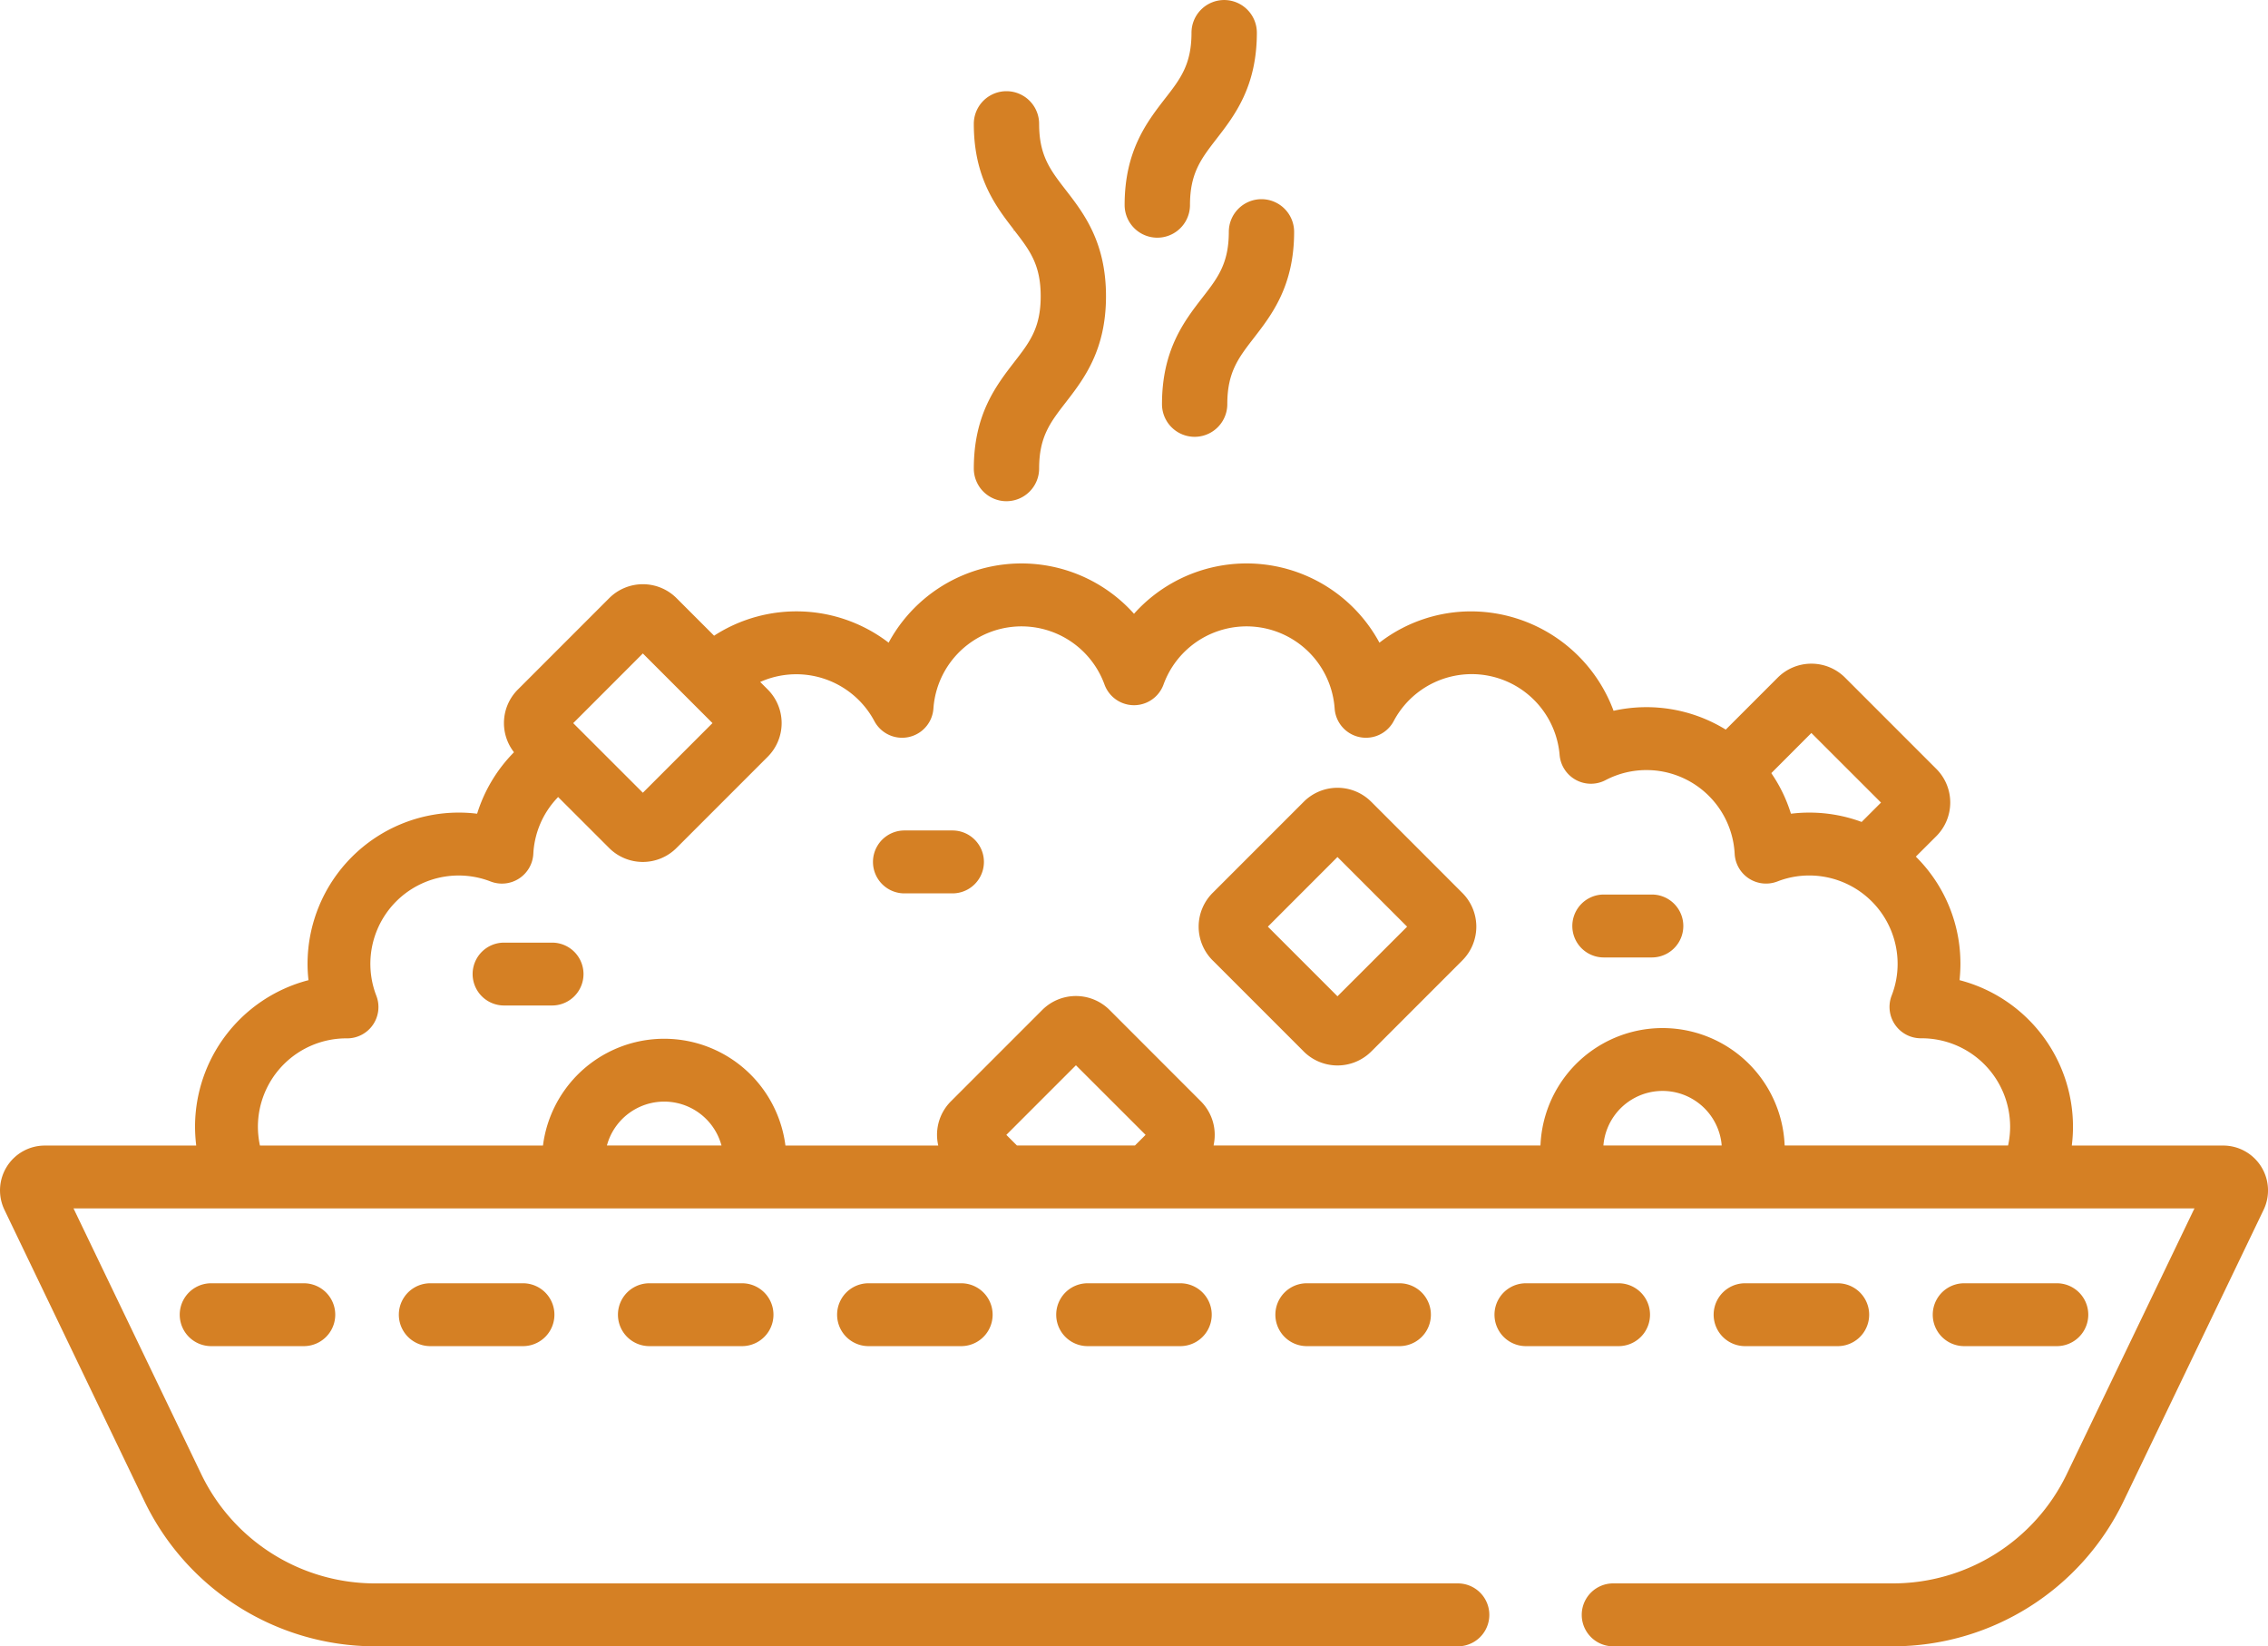
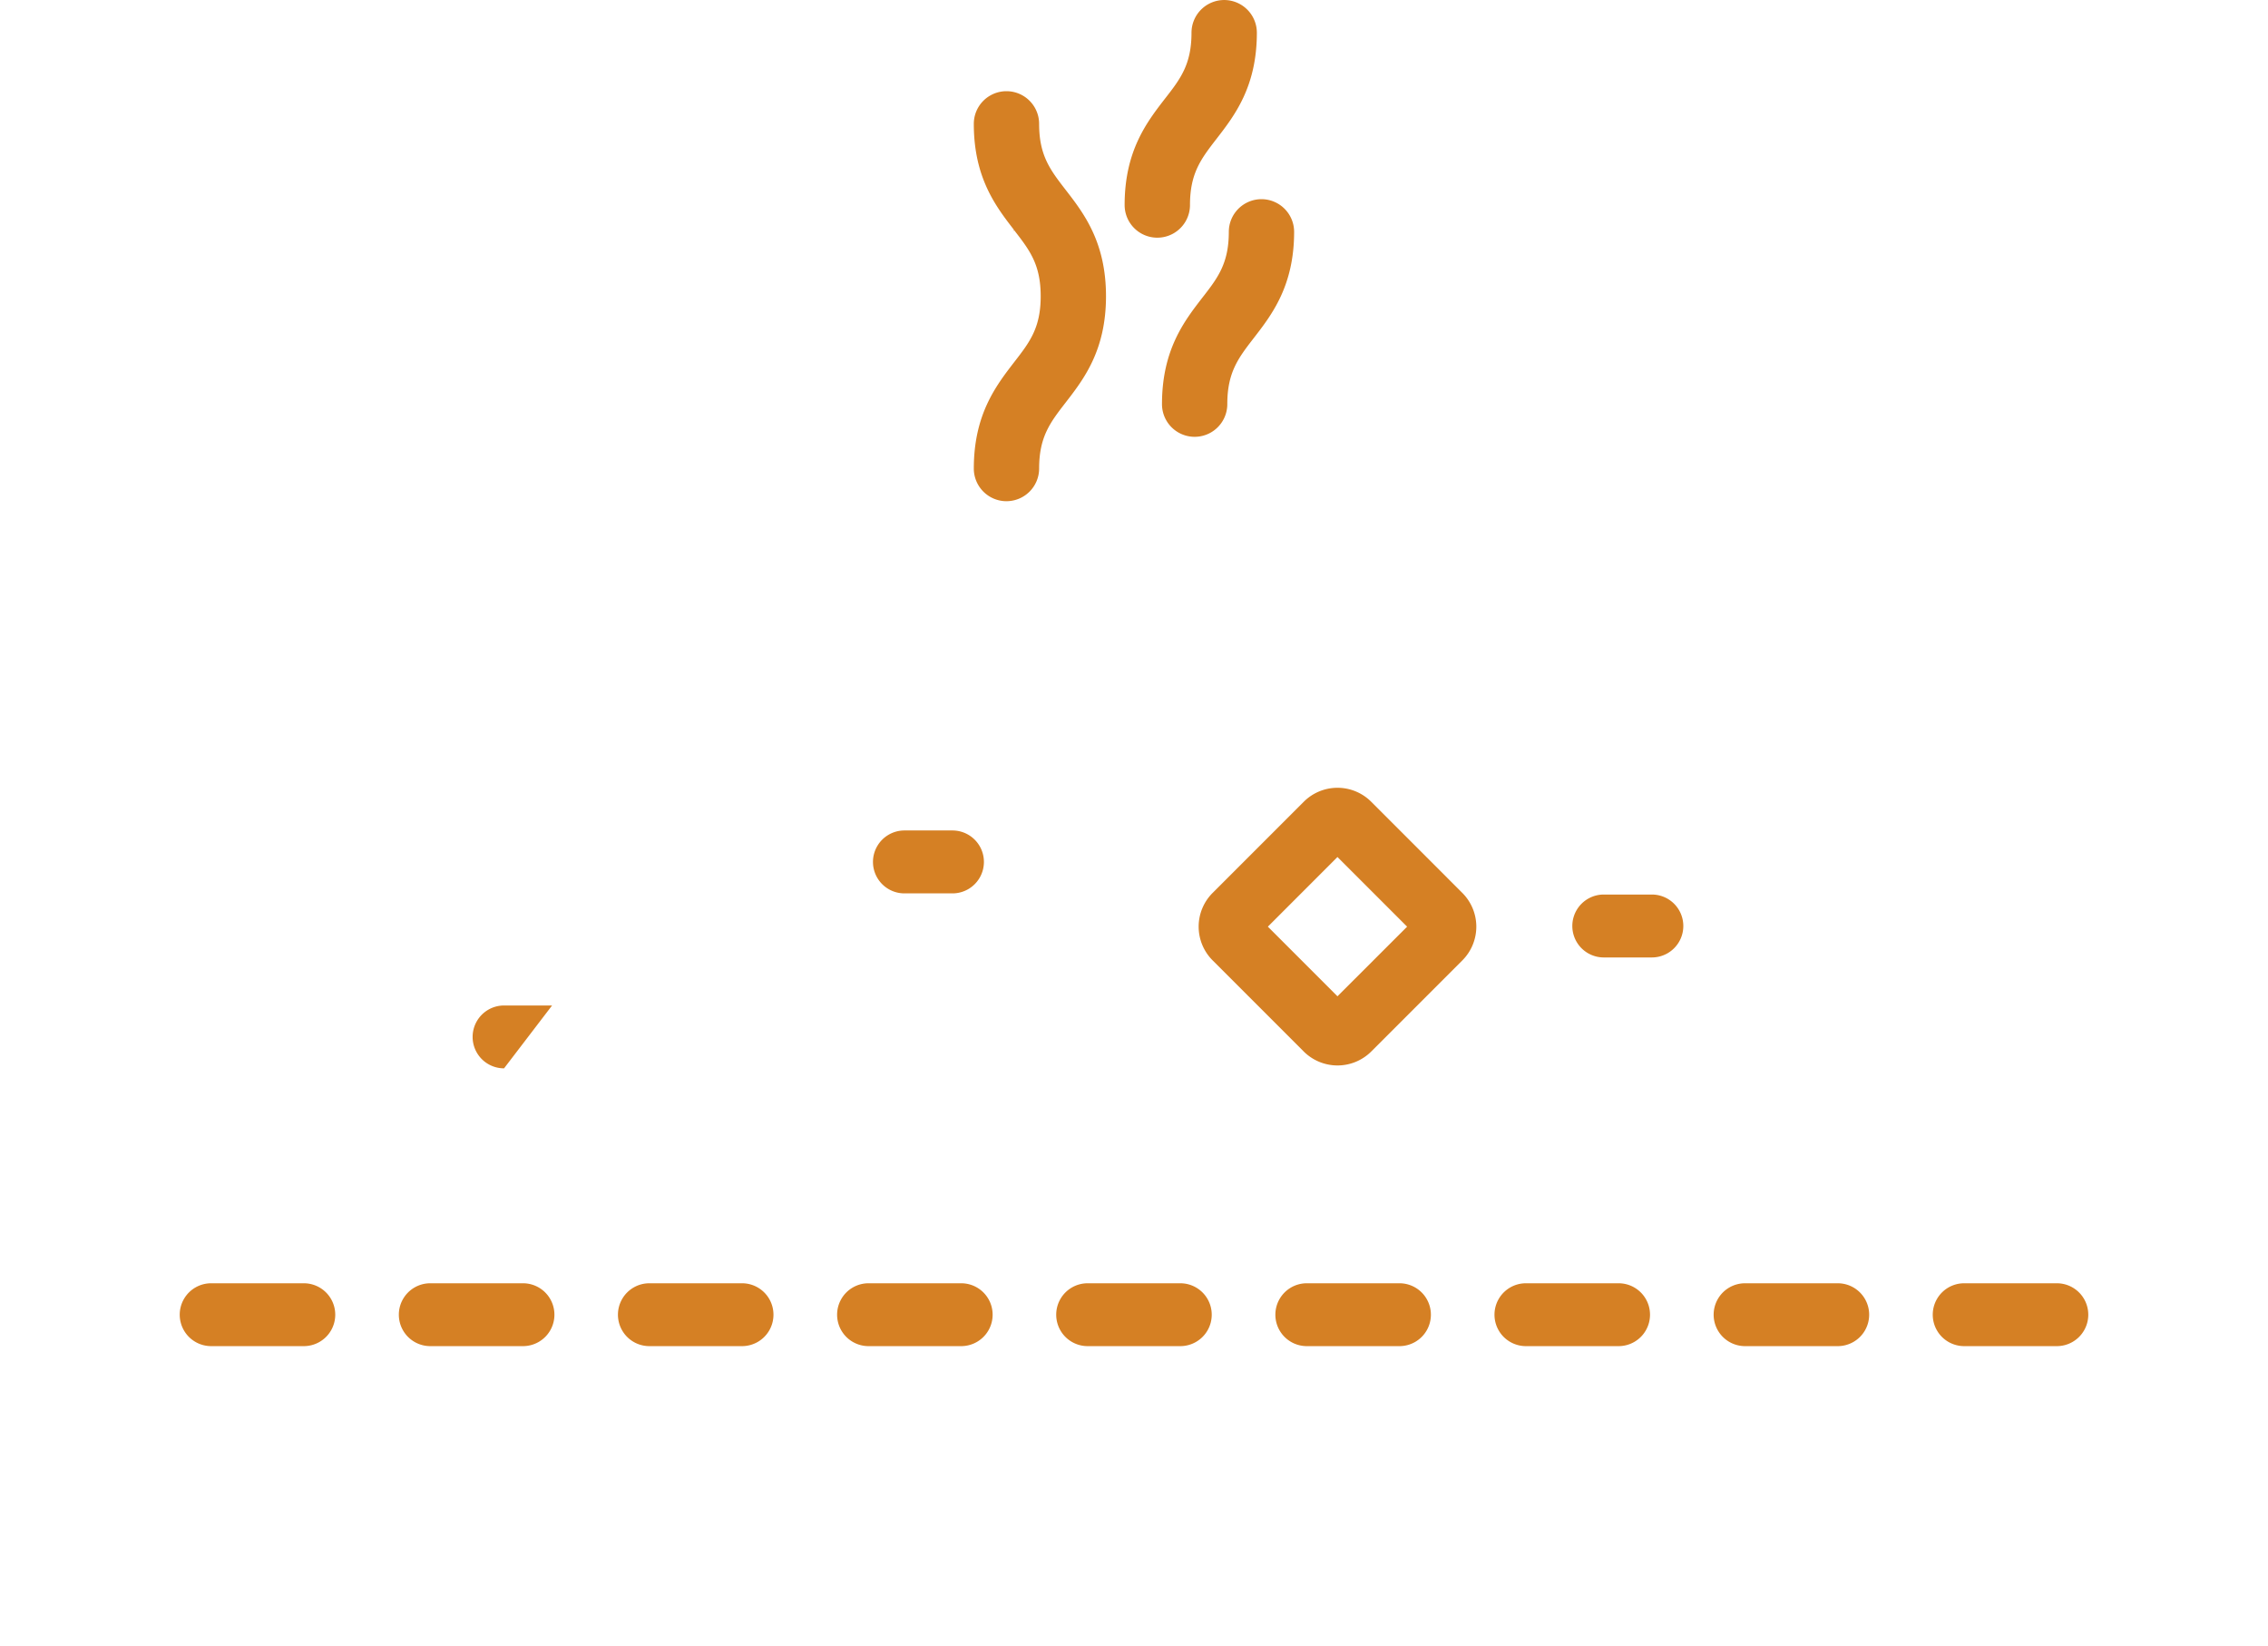
<svg xmlns="http://www.w3.org/2000/svg" width="236.454" height="171.601" viewBox="0 0 236.454 171.601">
  <defs>
    <clipPath id="clip-path">
      <rect id="Rectangle_251" data-name="Rectangle 251" width="236.454" height="171.601" fill="#d58024" />
    </clipPath>
  </defs>
  <g id="Group_497" data-name="Group 497" transform="translate(0)">
    <g id="Group_486" data-name="Group 486" transform="translate(0 0)" clip-path="url(#clip-path)">
      <path id="Path_10049" data-name="Path 10049" d="M19.275,31.069h9.662a3.276,3.276,0,1,0,0-6.552H19.275a3.276,3.276,0,1,0,0,6.552" transform="translate(71.275 109.245)" fill="#d58024" />
      <path id="Path_10050" data-name="Path 10050" d="M23.462,31.069h9.662a3.276,3.276,0,1,0,0-6.552H23.462a3.276,3.276,0,1,0,0,6.552" transform="translate(89.931 109.245)" fill="#d58024" />
      <path id="Path_10051" data-name="Path 10051" d="M22.014,44.482a3.409,3.409,0,0,0,3.4-3.4c0-3.317,1.162-4.812,2.766-6.885,1.888-2.439,4.206-5.439,4.206-11.081s-2.319-8.647-4.185-11.059c-1.626-2.1-2.788-3.6-2.788-6.907a3.4,3.4,0,0,0-6.809,0c0,5.641,2.324,8.642,4.19,11.053l-.125.158.147-.12c1.6,2.068,2.761,3.557,2.761,6.874s-1.157,4.8-2.761,6.869c-1.888,2.45-4.212,5.45-4.212,11.1a3.409,3.409,0,0,0,3.4,3.4" transform="translate(82.922 7.76)" fill="#d58024" />
      <path id="Path_10052" data-name="Path 10052" d="M15.087,31.069h9.662a3.276,3.276,0,1,0,0-6.552H15.087a3.276,3.276,0,1,0,0,6.552" transform="translate(52.614 109.245)" fill="#d58024" />
      <path id="Path_10053" data-name="Path 10053" d="M31.837,31.069H41.5a3.276,3.276,0,1,0,0-6.552H31.837a3.276,3.276,0,1,0,0,6.552" transform="translate(127.249 109.245)" fill="#d58024" />
      <path id="Path_10054" data-name="Path 10054" d="M45.687,24.517H36.025a3.276,3.276,0,1,0,0,6.552h9.662a3.276,3.276,0,1,0,0-6.552" transform="translate(145.91 109.245)" fill="#d58024" />
      <path id="Path_10055" data-name="Path 10055" d="M38.339,17.09H33.325a3.279,3.279,0,1,0,0,6.558h5.014a3.279,3.279,0,1,0,0-6.558" transform="translate(133.879 76.152)" fill="#d58024" />
      <path id="Path_10056" data-name="Path 10056" d="M27.65,31.069h9.662a3.276,3.276,0,1,0,0-6.552H27.65a3.276,3.276,0,1,0,0,6.552" transform="translate(108.592 109.245)" fill="#d58024" />
      <path id="Path_10057" data-name="Path 10057" d="M40.212,31.069h9.662a3.276,3.276,0,1,0,0-6.552H40.212a3.276,3.276,0,1,0,0,6.552" transform="translate(164.566 109.245)" fill="#d58024" />
      <path id="Path_10058" data-name="Path 10058" d="M10.9,31.069h9.668a3.276,3.276,0,1,0,0-6.552H10.9a3.276,3.276,0,1,0,0,6.552" transform="translate(33.958 109.245)" fill="#d58024" />
-       <path id="Path_10059" data-name="Path 10059" d="M168.185,123.634h29.232a26.7,26.7,0,0,0,23.951-15.069l14.627-30.427a4.678,4.678,0,0,0-4.217-6.7H216l.022-.213a15.327,15.327,0,0,0,.1-1.762A15.789,15.789,0,0,0,204.46,54.242L204.3,54.2l.011-.164c.049-.529.076-1.053.076-1.549a15.681,15.681,0,0,0-4.517-11.032l-.131-.136,2.133-2.128a4.962,4.962,0,0,0,0-7.016l-9.515-9.515a4.966,4.966,0,0,0-7.016,0l-5.423,5.423-.131-.082a15.773,15.773,0,0,0-11.408-1.915l-.158.033-.055-.153a15.884,15.884,0,0,0-14.742-10.208,15.619,15.619,0,0,0-9.439,3.132l-.175.131-.1-.191a15.748,15.748,0,0,0-25.348-2.973l-.136.153-.136-.153a15.743,15.743,0,0,0-25.342,2.973l-.1.191-.175-.131a15.79,15.79,0,0,0-17.9-.677l-.125.082-3.917-3.917a4.966,4.966,0,0,0-7.016,0L53.995,23.9a4.937,4.937,0,0,0-.507,6.411l.093.131-.109.115A15.773,15.773,0,0,0,49.789,36.7l-.049.147-.153-.016a15.537,15.537,0,0,0-1.762-.1A15.78,15.78,0,0,0,32.063,52.491a14.586,14.586,0,0,0,.082,1.549l.016.164L32,54.242A15.794,15.794,0,0,0,20.333,69.464a16.66,16.66,0,0,0,.1,1.762l.022.213H4.68a4.673,4.673,0,0,0-4.217,6.7l14.622,30.427a26.715,26.715,0,0,0,23.951,15.069H151.992a3.279,3.279,0,1,0,0-6.558H39.035A20.114,20.114,0,0,1,21,105.729L7.664,77.991H228.788l-.136.273-13.2,27.464a20.114,20.114,0,0,1-18.037,11.348H168.185a3.279,3.279,0,0,0,0,6.558m20.661-95.2,7.262,7.256-.136.131-1.888,1.888-.109-.044a15.731,15.731,0,0,0-5.347-.933,15.512,15.512,0,0,0-1.757.1l-.153.016-.049-.147a15.5,15.5,0,0,0-1.915-3.955l-.082-.131ZM59.9,27.269l7.12-7.125,7.262,7.262-.136.131-7.125,7.125-7.262-7.256ZM63.27,71.433l.076-.251a6.187,6.187,0,0,1,11.8,0l.076.251Zm55.054,0h-12.3l-.055-.055-1.053-1.053.136-.136,7.12-7.12,7.262,7.256Zm48.84,0,.022-.213a6.187,6.187,0,0,1,12.292,0l.016.213Zm42.222-.153-.033.153H186.063l-.011-.18a12.738,12.738,0,0,0-25.44,0l-.011.18H126.524l.038-.224a4.951,4.951,0,0,0-1.369-4.386l-9.515-9.52a4.966,4.966,0,0,0-7.016,0l-9.515,9.515a4.937,4.937,0,0,0-1.457,3.508,5.076,5.076,0,0,0,.082.884l.044.224H81.885l-.022-.164a12.741,12.741,0,0,0-25.233,0l-.022.164H27.1l-.033-.153a9.542,9.542,0,0,1-.18-1.817,9.224,9.224,0,0,1,9.16-9.2h.1a3.263,3.263,0,0,0,3.083-4.452,9.206,9.206,0,0,1,11.915-11.9,3.276,3.276,0,0,0,4.457-2.892,9.135,9.135,0,0,1,2.45-5.767l.131-.147,5.325,5.319a4.966,4.966,0,0,0,7.016,0l9.515-9.515a4.959,4.959,0,0,0,0-7.011l-.786-.786L79.523,23a9.226,9.226,0,0,1,11.632,4.19,3.274,3.274,0,0,0,6.16-1.315,9.206,9.206,0,0,1,17.835-2.493,3.274,3.274,0,0,0,6.154,0,9.209,9.209,0,0,1,17.84,2.493,3.274,3.274,0,0,0,6.16,1.315A9.2,9.2,0,0,1,162.6,30.728a3.275,3.275,0,0,0,4.79,2.619,9.207,9.207,0,0,1,13.459,7.671,3.276,3.276,0,0,0,4.457,2.892,9.07,9.07,0,0,1,3.323-.622,9.214,9.214,0,0,1,9.209,9.2,9.042,9.042,0,0,1-.622,3.317,3.269,3.269,0,0,0,3.061,4.452h.125a9.225,9.225,0,0,1,9.166,9.2,9.12,9.12,0,0,1-.18,1.817" transform="translate(0.001 47.969)" fill="#d58024" />
      <path id="Path_10060" data-name="Path 10060" d="M16.375,24.517H6.713a3.276,3.276,0,1,0,0,6.552h9.662a3.276,3.276,0,1,0,0-6.552" transform="translate(15.301 109.245)" fill="#d58024" />
      <path id="Path_10061" data-name="Path 10061" d="M31.867,0a3.412,3.412,0,0,0-3.4,3.4c0,3.323-1.157,4.823-2.772,6.891-1.877,2.428-4.2,5.429-4.2,11.075a3.407,3.407,0,0,0,6.814,0c0-3.317,1.157-4.812,2.755-6.88,1.888-2.439,4.217-5.439,4.217-11.086A3.413,3.413,0,0,0,31.867,0" transform="translate(95.755 0.002)" fill="#d58024" />
      <path id="Path_10062" data-name="Path 10062" d="M32.575,3.805a3.409,3.409,0,0,0-3.4,3.4c0,3.328-1.168,4.823-2.777,6.891-1.871,2.422-4.19,5.423-4.19,11.075a3.4,3.4,0,0,0,6.809,0c0-3.323,1.157-4.817,2.761-6.891,1.882-2.433,4.206-5.434,4.206-11.075a3.409,3.409,0,0,0-3.4-3.4" transform="translate(98.937 16.956)" fill="#d58024" />
      <path id="Path_10063" data-name="Path 10063" d="M50.405,33.033a4.972,4.972,0,0,0,0-7.016L40.891,16.5a4.972,4.972,0,0,0-7.022,0l-9.515,9.515a4.972,4.972,0,0,0,0,7.016l9.515,9.515a4.986,4.986,0,0,0,7.022,0ZM30.121,29.525l.136-.136,7.12-7.125,7.262,7.262-.136.136-7.125,7.12Z" transform="translate(102.062 67.066)" fill="#d58024" />
      <path id="Path_10064" data-name="Path 10064" d="M24.969,15.866H19.961a3.279,3.279,0,1,0,0,6.558h5.008a3.279,3.279,0,1,0,0-6.558" transform="translate(74.332 70.698)" fill="#d58024" />
-       <path id="Path_10065" data-name="Path 10065" d="M17.318,24.561a3.276,3.276,0,1,0,0-6.552H12.31a3.276,3.276,0,1,0,0,6.552Z" transform="translate(40.24 80.246)" fill="#d58024" />
+       <path id="Path_10065" data-name="Path 10065" d="M17.318,24.561H12.31a3.276,3.276,0,1,0,0,6.552Z" transform="translate(40.24 80.246)" fill="#d58024" />
    </g>
  </g>
</svg>